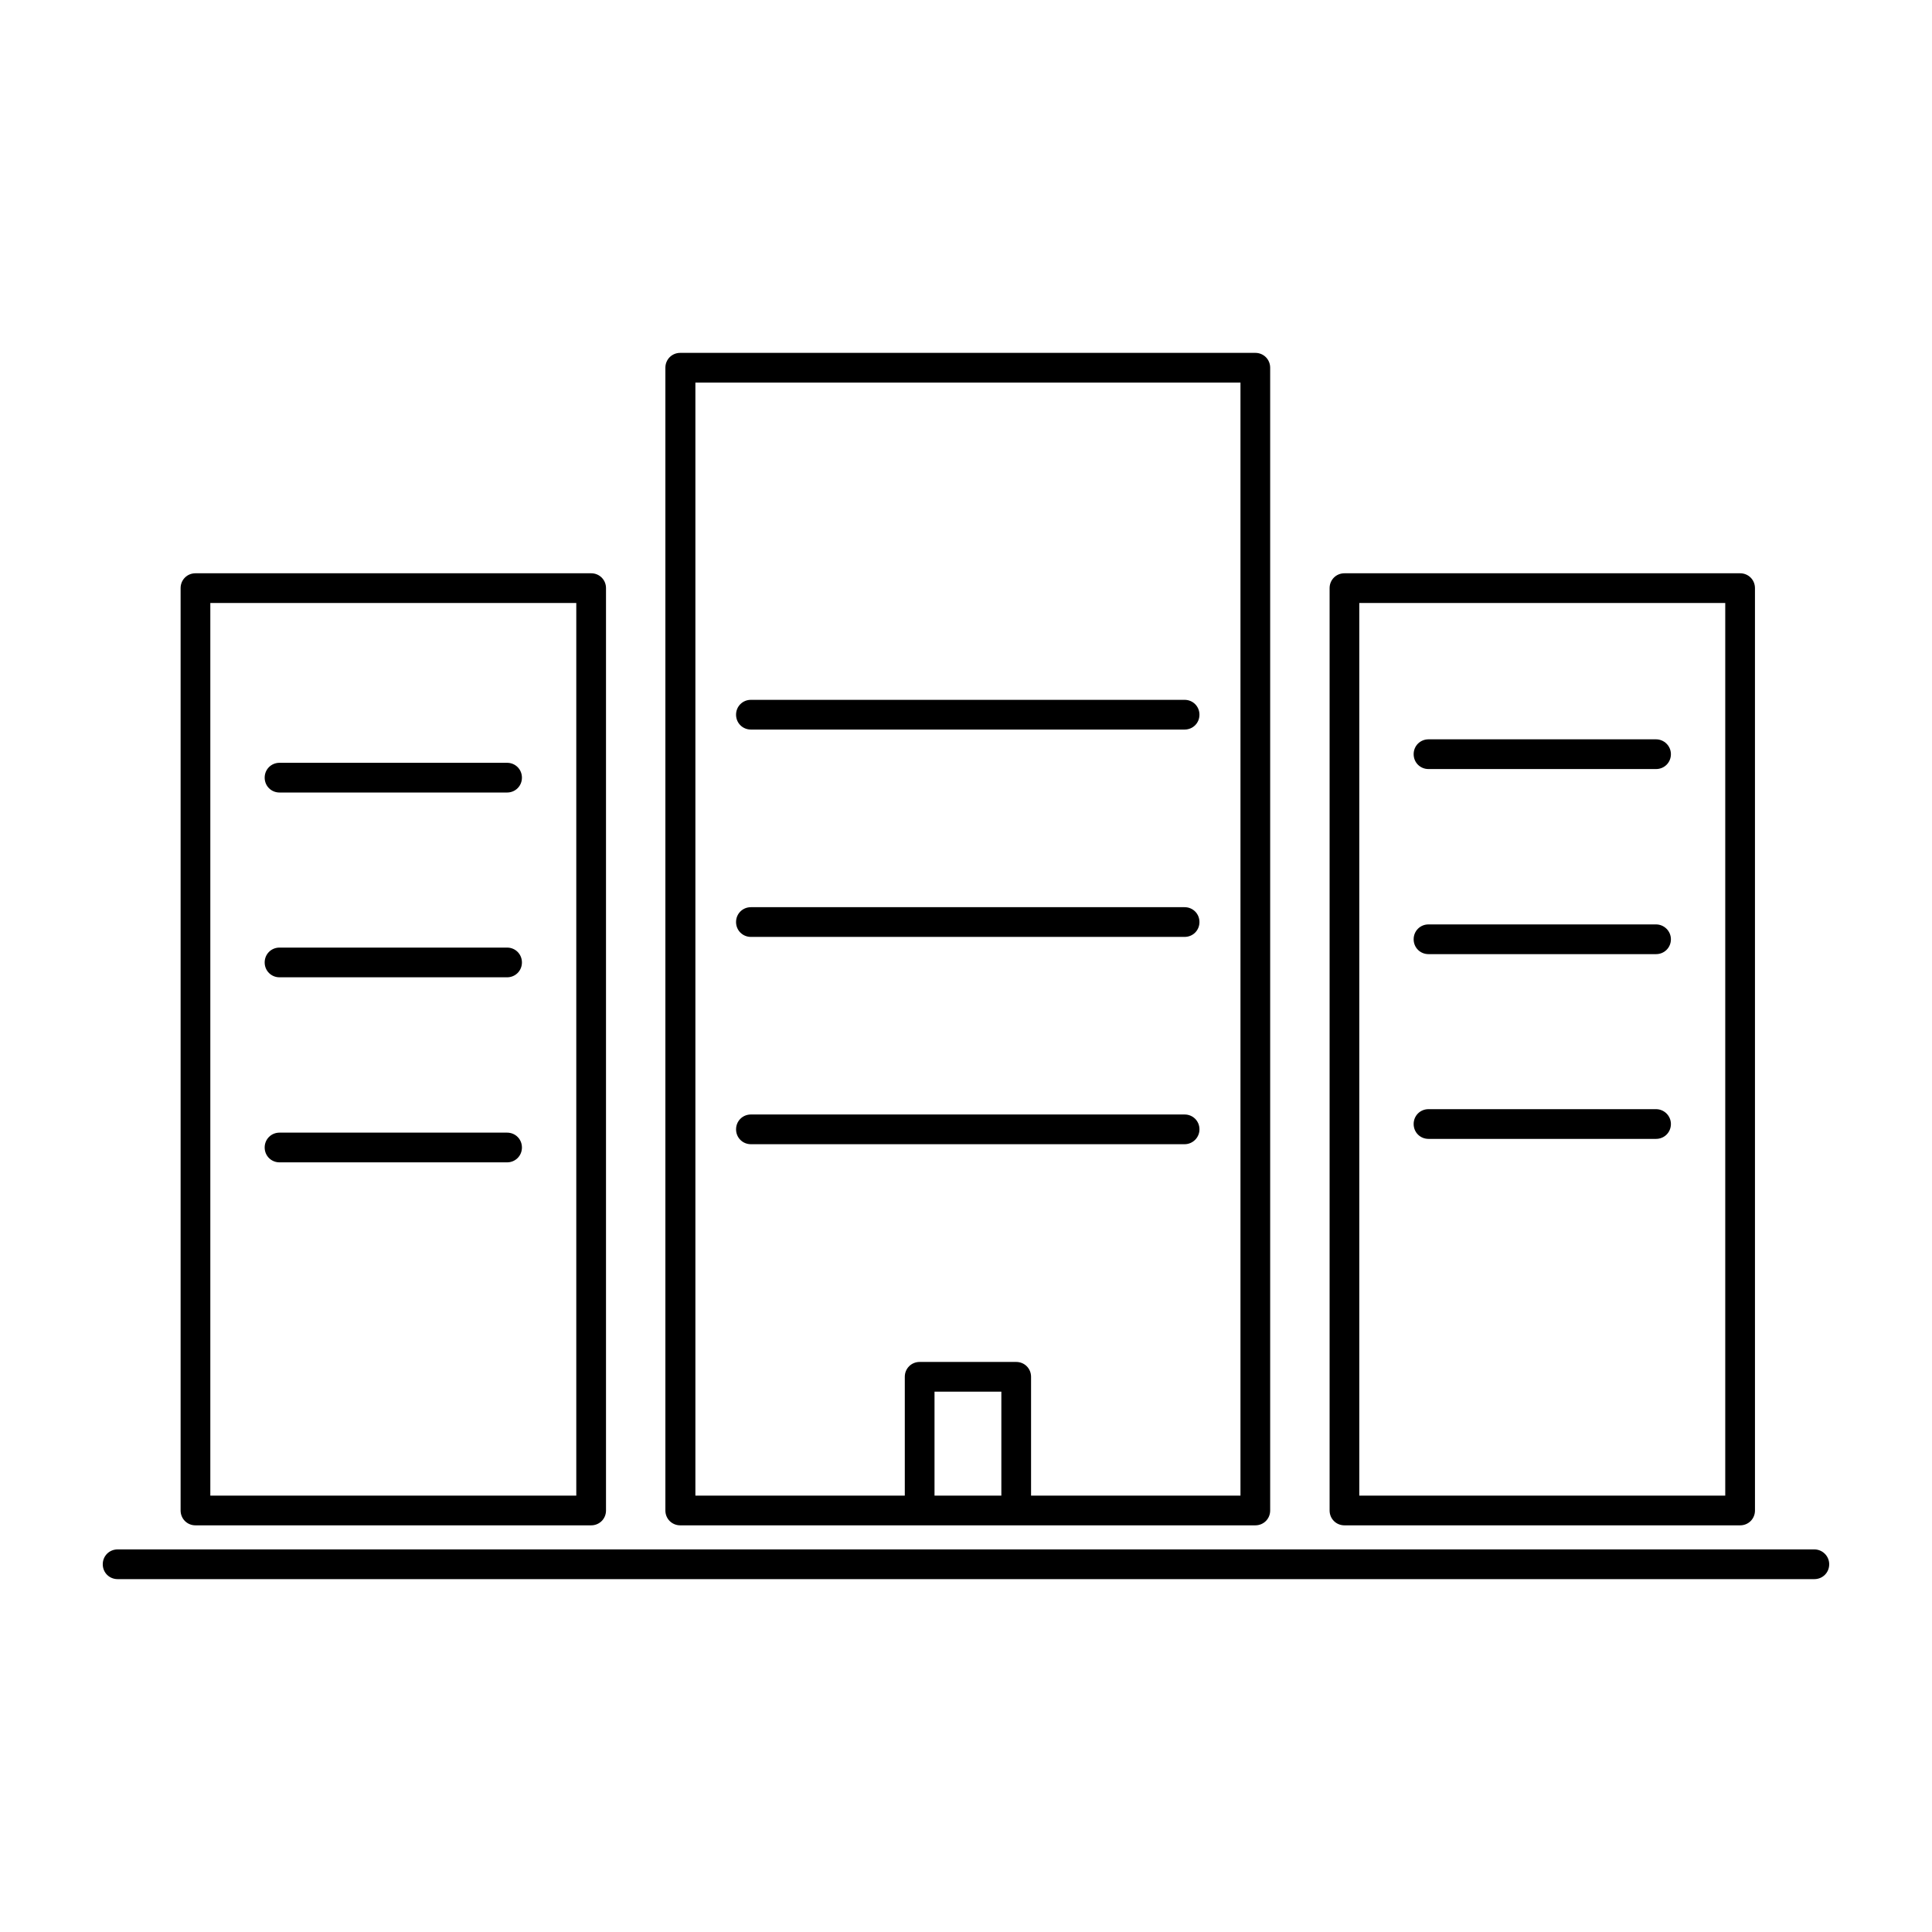
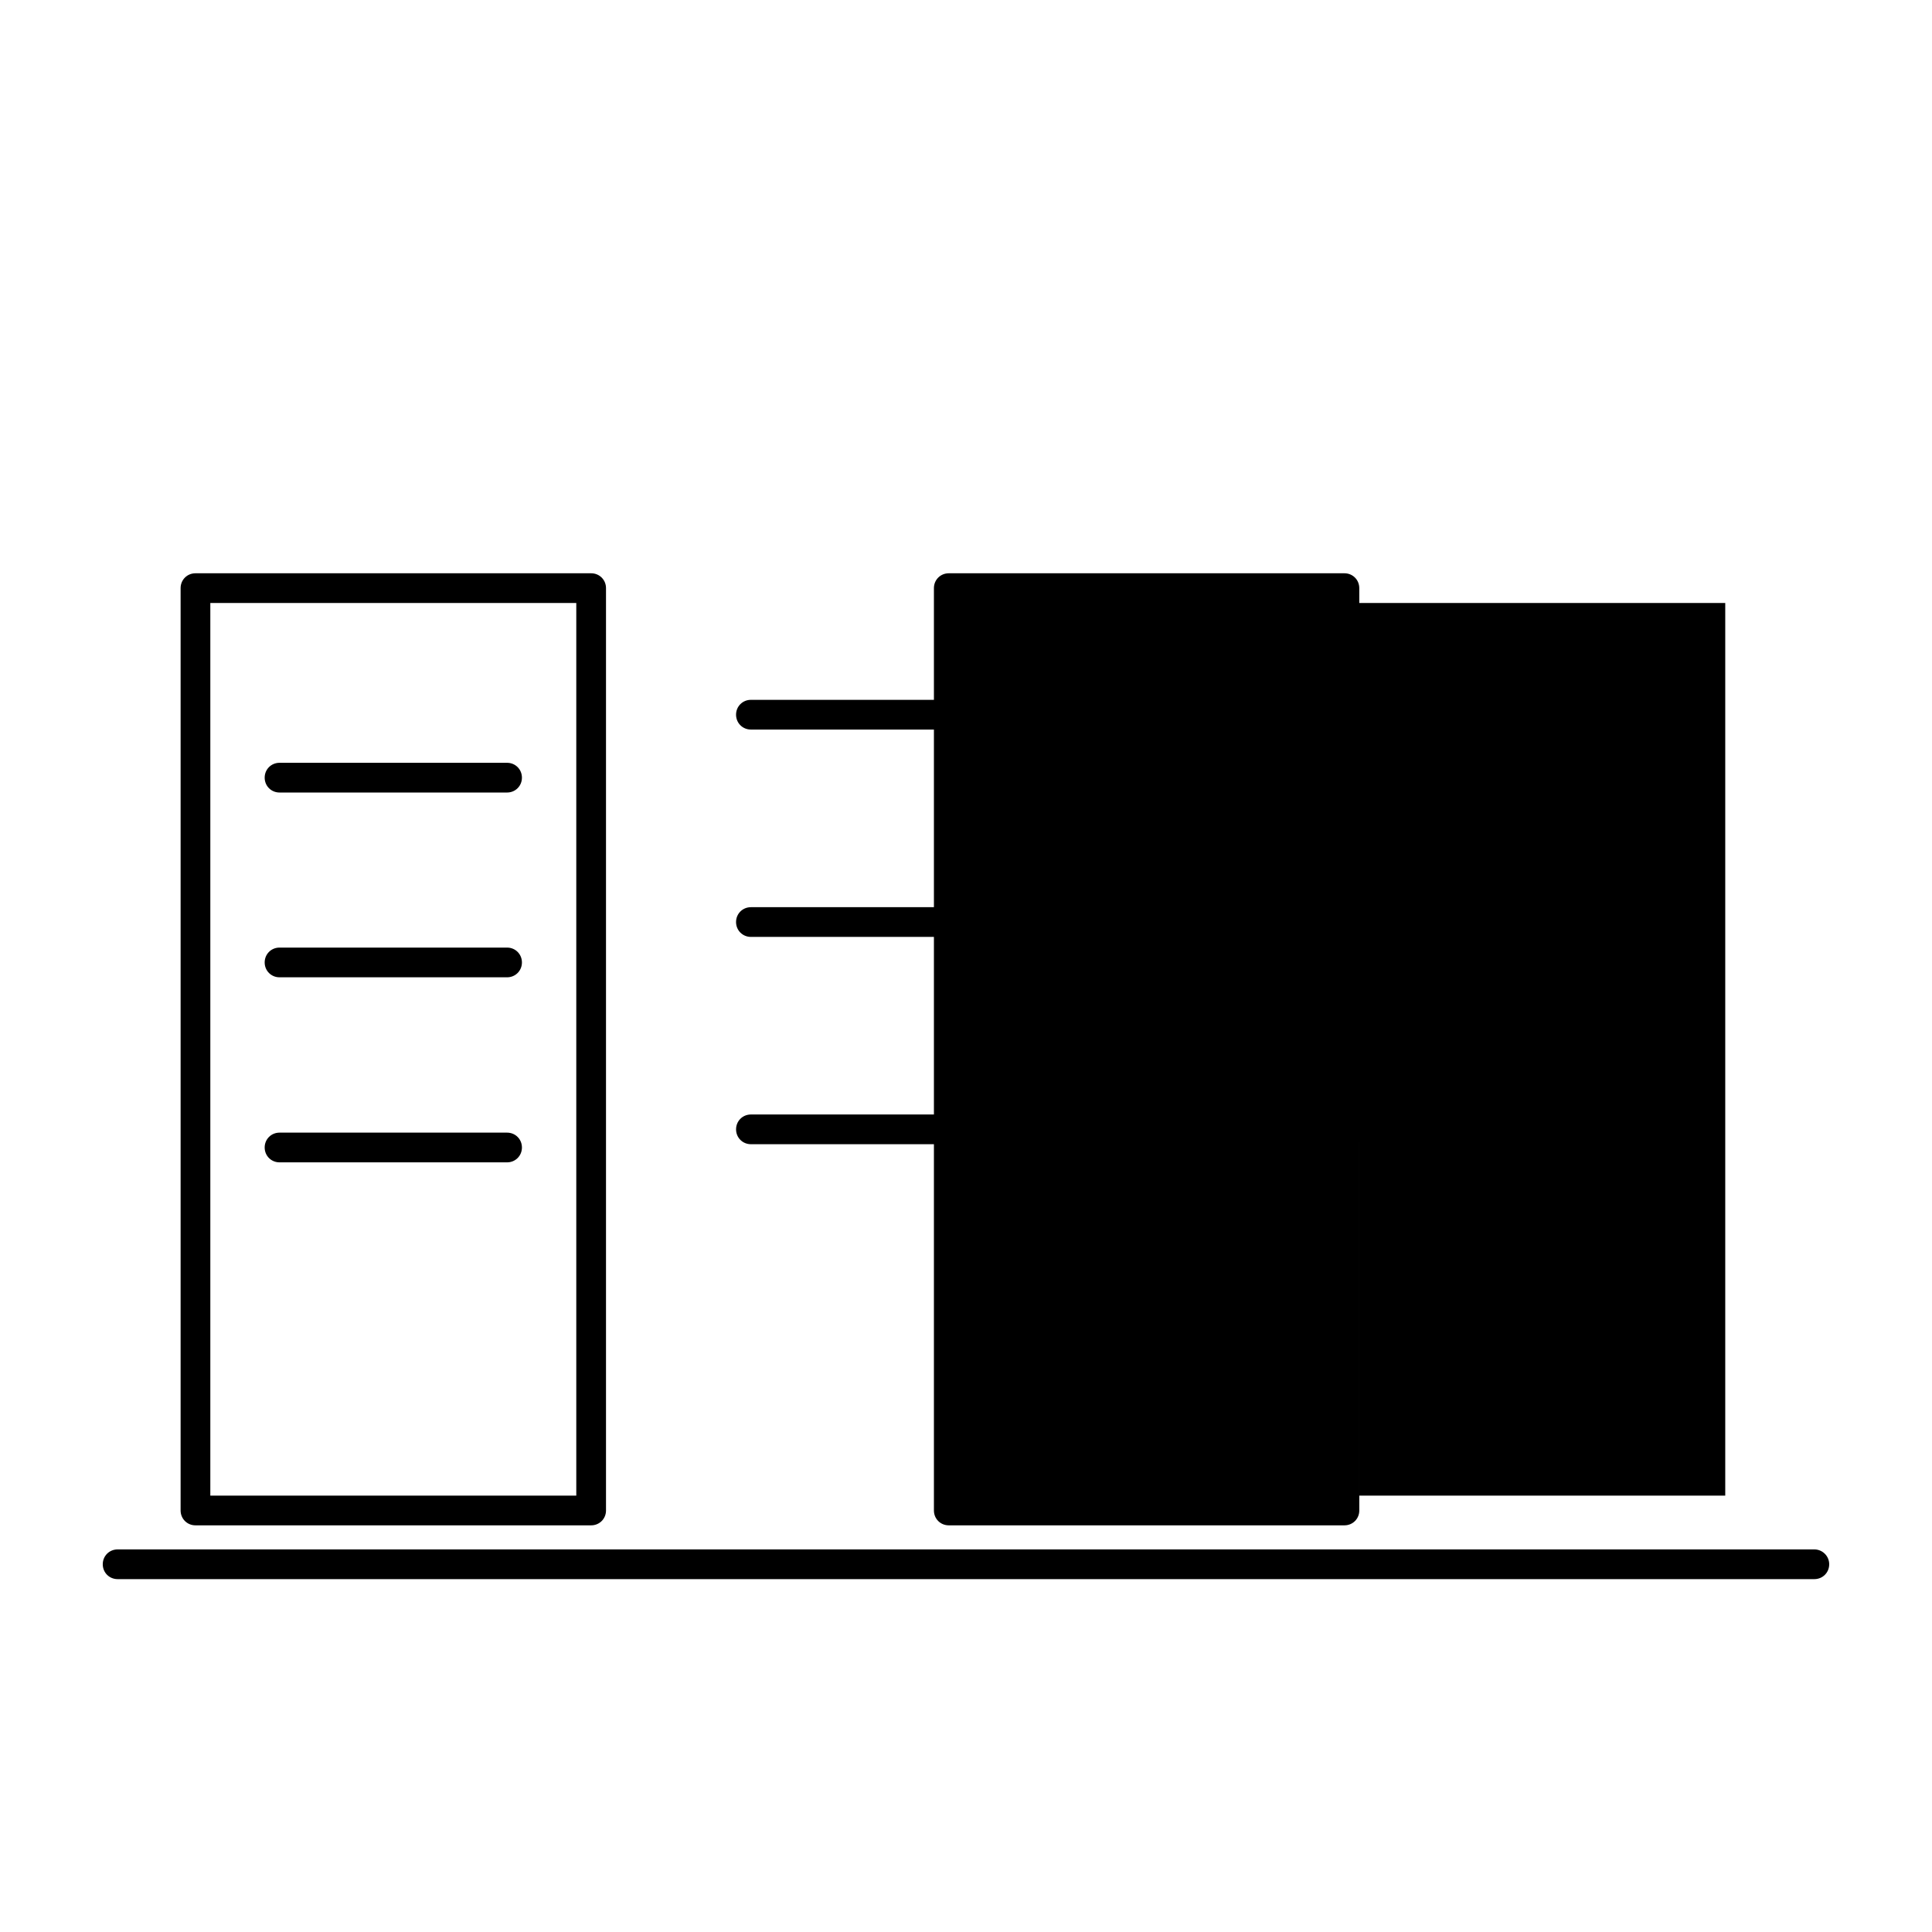
<svg xmlns="http://www.w3.org/2000/svg" fill="#000000" width="800px" height="800px" version="1.1" viewBox="144 144 512 512">
  <g>
-     <path d="m500.29 548.23h104.86c2.203 0 3.938-1.73 3.938-3.938l-0.004-244.43c0-2.203-1.73-3.938-3.938-3.938h-104.85c-2.203 0-3.938 1.73-3.938 3.938v244.43c0 2.203 1.73 3.938 3.938 3.938zm3.934-244.43h96.984v236.55h-96.984z" />
-     <path d="m324.27 548.23h152.4c2.203 0 3.938-1.73 3.938-3.938v-302.84c0-2.203-1.73-3.938-3.938-3.938h-152.4c-2.203 0-3.938 1.73-3.938 3.938v302.84c0 2.203 1.734 3.938 3.938 3.938zm85.098-7.875h-17.711v-27.551h17.711zm-81.16-294.96h144.53v294.96h-55.496v-31.488c0-2.203-1.73-3.938-3.938-3.938h-25.586c-2.203 0-3.938 1.73-3.938 3.938v31.488h-55.496v-294.96z" />
+     <path d="m500.29 548.23c2.203 0 3.938-1.73 3.938-3.938l-0.004-244.43c0-2.203-1.73-3.938-3.938-3.938h-104.85c-2.203 0-3.938 1.73-3.938 3.938v244.43c0 2.203 1.73 3.938 3.938 3.938zm3.934-244.43h96.984v236.55h-96.984z" />
    <path d="m195.8 548.23h104.86c2.203 0 3.938-1.73 3.938-3.938v-244.43c0-2.203-1.73-3.938-3.938-3.938h-104.86c-2.203 0-3.938 1.73-3.938 3.938v244.43c0.004 2.203 1.734 3.938 3.938 3.938zm3.938-244.43h96.984v236.55h-96.984z" />
    <path d="m278.38 346.15h-60.301c-2.203 0-3.938 1.73-3.938 3.938 0 2.203 1.73 3.938 3.938 3.938h60.301c2.203 0 3.938-1.73 3.938-3.938 0-2.203-1.734-3.938-3.938-3.938z" />
    <path d="m343 337.34h114.93c2.203 0 3.938-1.73 3.938-3.938 0-2.203-1.73-3.938-3.938-3.938h-114.93c-2.203 0-3.938 1.73-3.938 3.938 0.004 2.207 1.734 3.938 3.938 3.938z" />
    <path d="m343 392.29h114.93c2.203 0 3.938-1.73 3.938-3.938 0-2.203-1.73-3.938-3.938-3.938h-114.93c-2.203 0-3.938 1.73-3.938 3.938 0.004 2.203 1.734 3.938 3.938 3.938z" />
    <path d="m461.87 443.29c0-2.203-1.73-3.938-3.938-3.938h-114.93c-2.203 0-3.938 1.73-3.938 3.938 0 2.203 1.73 3.938 3.938 3.938h114.93c2.129 0 3.938-1.73 3.938-3.938z" />
    <path d="m278.38 395.12h-60.301c-2.203 0-3.938 1.73-3.938 3.938 0 2.203 1.73 3.938 3.938 3.938h60.301c2.203 0 3.938-1.73 3.938-3.938 0-2.203-1.734-3.938-3.938-3.938z" />
    <path d="m278.38 444.16h-60.301c-2.203 0-3.938 1.73-3.938 3.938 0 2.203 1.73 3.938 3.938 3.938h60.301c2.203 0 3.938-1.73 3.938-3.938 0-2.207-1.734-3.938-3.938-3.938z" />
    <path d="m582.87 339.93h-60.301c-2.203 0-3.938 1.73-3.938 3.938 0 2.203 1.73 3.938 3.938 3.938h60.301c2.203 0 3.938-1.73 3.938-3.938-0.004-2.203-1.812-3.938-3.938-3.938z" />
    <path d="m582.87 388.98h-60.301c-2.203 0-3.938 1.73-3.938 3.938 0 2.203 1.73 3.938 3.938 3.938h60.301c2.203 0 3.938-1.73 3.938-3.938-0.004-2.203-1.812-3.938-3.938-3.938z" />
-     <path d="m582.87 437.94h-60.301c-2.203 0-3.938 1.73-3.938 3.938 0 2.203 1.73 3.938 3.938 3.938h60.301c2.203 0 3.938-1.73 3.938-3.938-0.004-2.207-1.812-3.938-3.938-3.938z" />
    <path d="m624.82 554.61h-449.65c-2.203 0-3.938 1.73-3.938 3.938 0 2.203 1.73 3.938 3.938 3.938h449.65c2.203 0 3.938-1.73 3.938-3.938s-1.809-3.938-3.934-3.938z" />
  </g>
</svg>